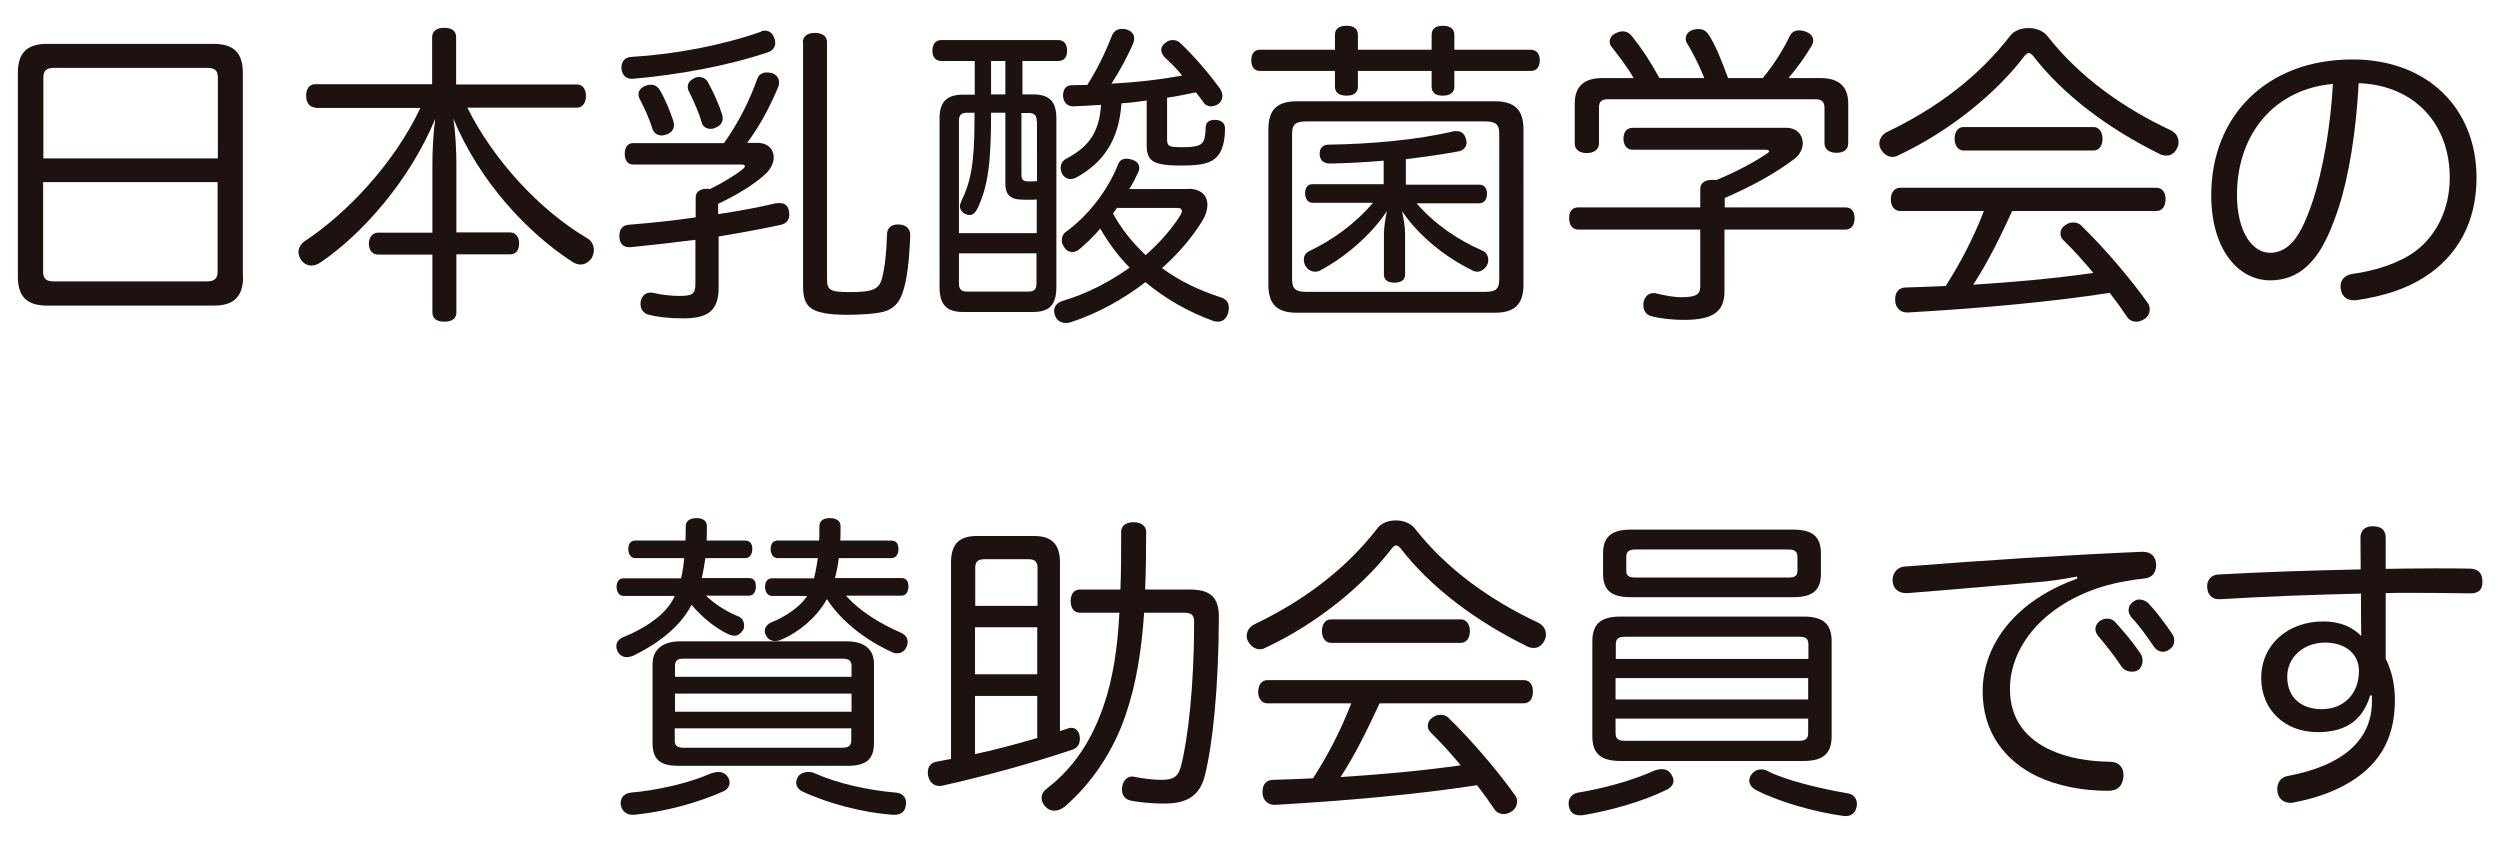
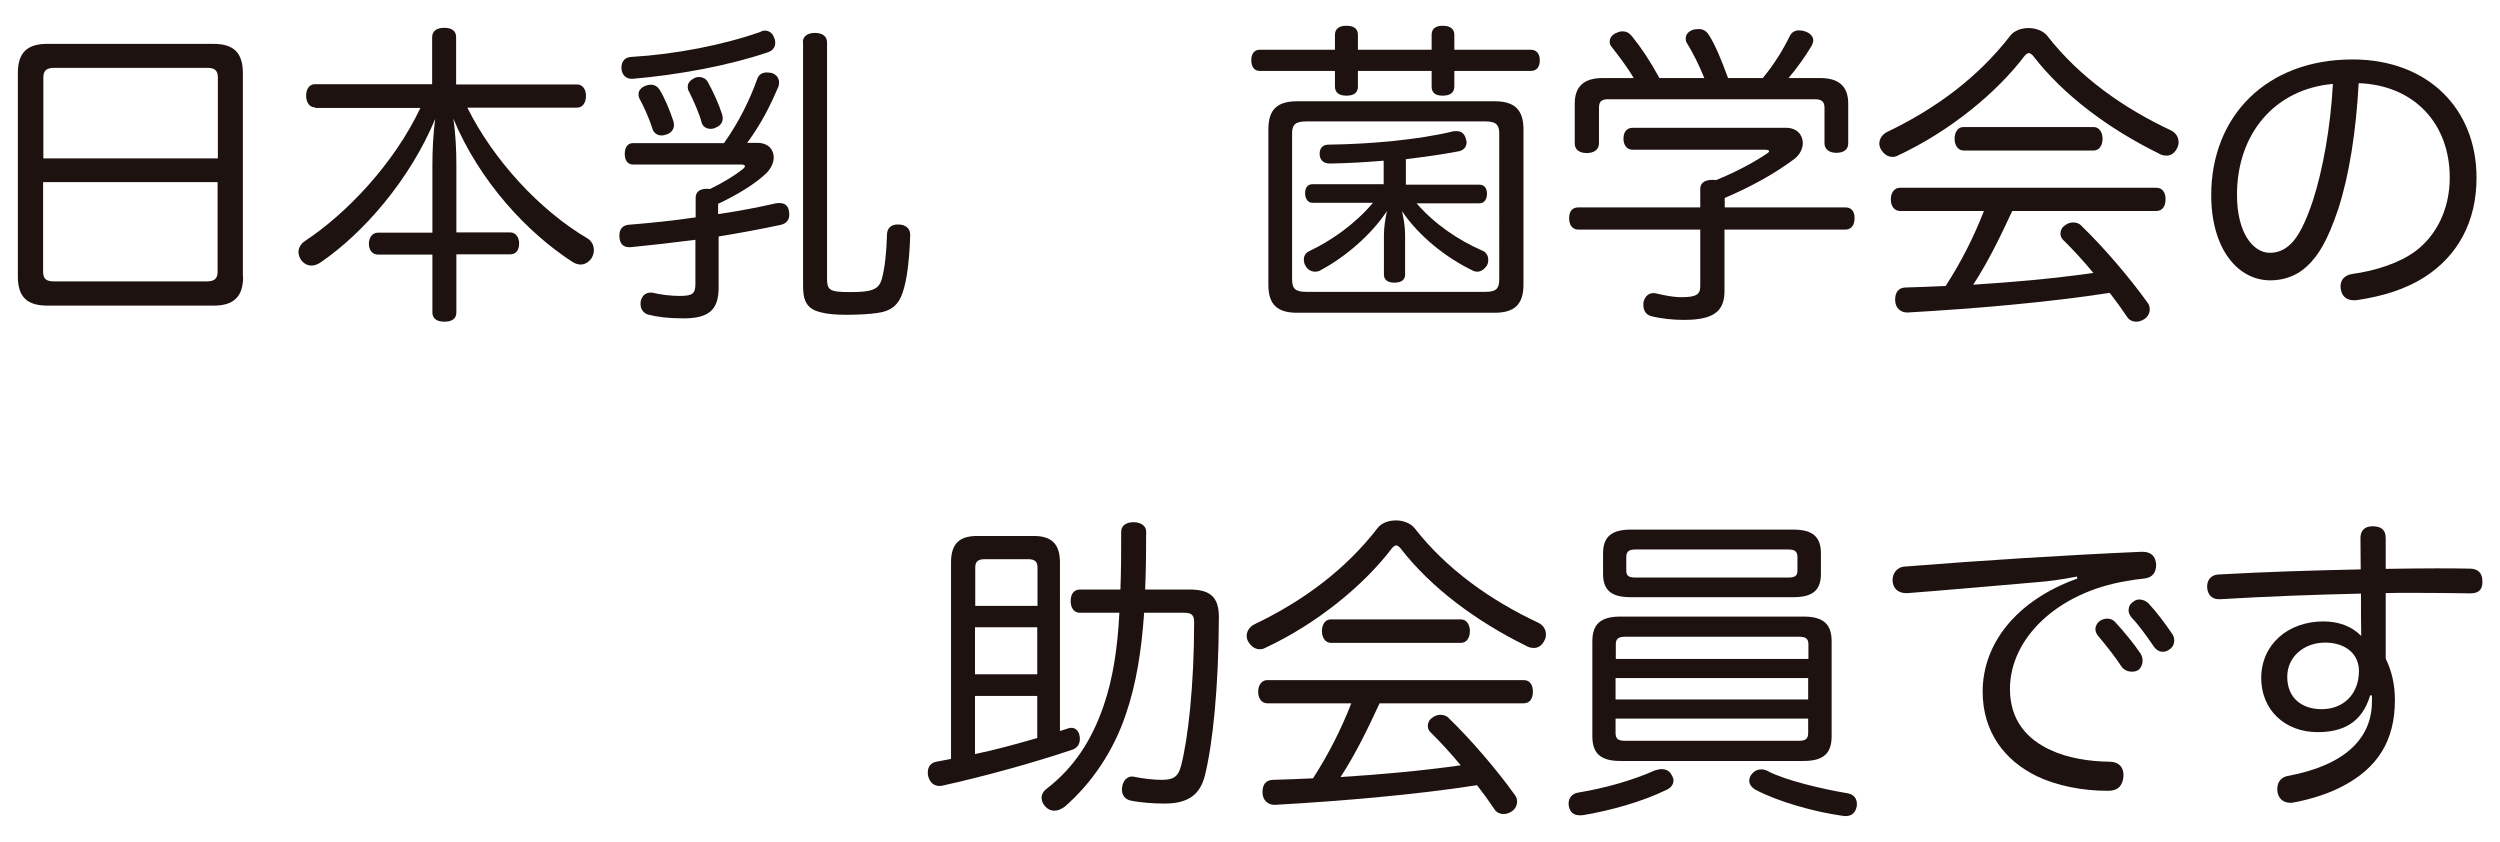
<svg xmlns="http://www.w3.org/2000/svg" version="1.0" id="レイヤー_1" x="0px" y="0px" width="98px" height="33px" viewBox="0 0 98 33" enable-background="new 0 0 98 33" xml:space="preserve">
  <g>
    <path fill="#1E1210" d="M9.53,10.85c0,0.79-0.38,1.13-1.15,1.13H1.85c-0.77,0-1.15-0.33-1.15-1.13V2.86c0-0.81,0.38-1.14,1.15-1.14   h6.52c0.77,0,1.15,0.33,1.15,1.14V10.85z M8.54,6.21V3.03c0-0.29-0.15-0.37-0.42-0.37h-6c-0.27,0-0.42,0.09-0.42,0.37v3.18H8.54z    M1.69,10.66c0,0.29,0.15,0.37,0.42,0.37h6c0.27,0,0.42-0.09,0.42-0.37V7.14H1.69V10.66z" />
    <path fill="#1E1210" d="M12.35,4.21c-0.22,0-0.35-0.2-0.35-0.46c0-0.25,0.12-0.45,0.35-0.45h4.59V1.46c0-0.25,0.19-0.37,0.47-0.37   c0.3,0,0.47,0.12,0.47,0.37v1.85h4.74c0.22,0,0.35,0.19,0.35,0.45c0,0.25-0.12,0.46-0.35,0.46h-4.3c1.03,2.07,2.85,4.03,4.7,5.12   c0.19,0.11,0.26,0.3,0.26,0.47c0,0.11-0.04,0.22-0.09,0.31c-0.11,0.16-0.27,0.25-0.43,0.25c-0.11,0-0.22-0.04-0.33-0.11   c-1.76-1.14-3.63-3.14-4.66-5.61c0.09,0.57,0.12,1.25,0.12,1.81v2.65H20c0.22,0,0.35,0.2,0.35,0.43c0,0.26-0.12,0.43-0.35,0.43   h-2.11v2.28c0,0.24-0.17,0.36-0.47,0.36c-0.29,0-0.47-0.12-0.47-0.36V9.98h-2.13c-0.22,0-0.36-0.17-0.36-0.43   c0-0.24,0.14-0.43,0.36-0.43h2.13V6.47c0-0.55,0.03-1.23,0.11-1.81c-0.99,2.39-2.82,4.48-4.47,5.61c-0.12,0.09-0.26,0.14-0.38,0.14   c-0.15,0-0.29-0.07-0.4-0.21c-0.07-0.1-0.11-0.21-0.11-0.32c0-0.16,0.09-0.32,0.25-0.43c1.64-1.08,3.5-3.04,4.53-5.22H12.35z" />
    <path fill="#1E1210" d="M28.18,8.39c0.79-0.12,1.55-0.26,2.23-0.42c0.06-0.01,0.1-0.01,0.15-0.01c0.22,0,0.35,0.12,0.37,0.35   c0.01,0.04,0.01,0.07,0.01,0.1c0,0.21-0.11,0.36-0.36,0.41c-0.75,0.16-1.56,0.31-2.41,0.45v2.01c0,0.88-0.4,1.2-1.38,1.2   c-0.6,0-1.05-0.06-1.39-0.15c-0.17-0.05-0.29-0.21-0.29-0.4c0-0.05,0-0.09,0.01-0.14c0.06-0.22,0.2-0.32,0.38-0.32   c0.04,0,0.07,0,0.11,0.01c0.27,0.07,0.69,0.12,1.03,0.12c0.52,0,0.62-0.09,0.62-0.48V9.4c-0.86,0.11-1.72,0.21-2.54,0.29   c-0.02,0-0.04,0-0.06,0c-0.24,0-0.37-0.15-0.38-0.42c0-0.01,0-0.02,0-0.04c0-0.24,0.12-0.4,0.37-0.42   c0.86-0.07,1.75-0.16,2.62-0.29V7.75c0-0.22,0.15-0.35,0.45-0.35c0.04,0,0.07,0,0.11,0.01c0.52-0.25,1-0.55,1.3-0.79   c0.05-0.05,0.07-0.07,0.07-0.11s-0.05-0.06-0.15-0.06h-4.23c-0.22,0-0.33-0.17-0.33-0.42c0-0.25,0.11-0.42,0.33-0.42h3.56   c0.61-0.86,1.02-1.72,1.31-2.53c0.06-0.16,0.2-0.24,0.36-0.24c0.06,0,0.12,0.01,0.2,0.02c0.19,0.06,0.29,0.21,0.29,0.37   c0,0.05-0.01,0.1-0.02,0.15c-0.33,0.77-0.66,1.44-1.23,2.22h0.4c0.42,0,0.64,0.26,0.64,0.57c0,0.2-0.1,0.43-0.29,0.62   c-0.47,0.45-1.19,0.87-1.89,1.2V8.39z M29.98,1.2c0.17,0,0.31,0.1,0.37,0.29c0.03,0.06,0.04,0.12,0.04,0.19   c0,0.17-0.1,0.31-0.29,0.37c-1.56,0.53-3.55,0.89-5.31,1.04c-0.01,0-0.01,0-0.02,0c-0.24,0-0.4-0.16-0.41-0.43   c0-0.26,0.14-0.42,0.4-0.43c1.7-0.1,3.57-0.46,5.05-0.98C29.87,1.21,29.93,1.2,29.98,1.2z M25.51,3.32c0.15,0,0.27,0.07,0.36,0.22   c0.2,0.33,0.4,0.82,0.53,1.22c0.01,0.05,0.02,0.1,0.02,0.14c0,0.16-0.1,0.31-0.29,0.37c-0.06,0.02-0.12,0.04-0.19,0.04   c-0.17,0-0.31-0.09-0.36-0.25c-0.11-0.36-0.32-0.84-0.5-1.17c-0.04-0.07-0.05-0.14-0.05-0.2c0-0.14,0.1-0.25,0.25-0.32   C25.38,3.33,25.44,3.32,25.51,3.32z M27.4,3.02c0.15,0,0.29,0.07,0.36,0.22c0.2,0.36,0.43,0.87,0.53,1.2   c0.03,0.07,0.04,0.14,0.04,0.2c0,0.17-0.1,0.29-0.27,0.36c-0.07,0.04-0.14,0.05-0.21,0.05c-0.16,0-0.31-0.09-0.35-0.26   c-0.07-0.29-0.3-0.82-0.48-1.18c-0.05-0.07-0.06-0.15-0.06-0.21c0-0.15,0.1-0.26,0.25-0.33C27.26,3.03,27.33,3.02,27.4,3.02z    M31.47,1.66c0-0.24,0.19-0.37,0.47-0.37c0.31,0,0.48,0.14,0.48,0.37v9.24c0,0.48,0.09,0.55,0.93,0.55c0.88,0,1.12-0.12,1.23-0.56   c0.11-0.43,0.17-1,0.19-1.69c0-0.24,0.15-0.4,0.41-0.4c0.01,0,0.02,0,0.04,0c0.27,0,0.46,0.15,0.46,0.4c0,0.01,0,0.01,0,0.02   c-0.03,0.94-0.12,1.75-0.3,2.26c-0.15,0.45-0.43,0.72-1,0.79c-0.26,0.04-0.72,0.07-1.18,0.07c-0.37,0-0.73-0.02-0.99-0.09   c-0.56-0.12-0.73-0.42-0.73-1.04V1.66z" />
-     <path fill="#1E1210" d="M38.2,2.39h-1.3c-0.22,0-0.35-0.15-0.35-0.4c0-0.25,0.12-0.42,0.35-0.42h4.58c0.24,0,0.35,0.17,0.35,0.42   c0,0.25-0.11,0.4-0.35,0.4h-1.4V3.7h0.41c0.63,0,0.92,0.26,0.92,0.94v6.61c0,0.72-0.29,0.98-0.92,0.98h-2.73   c-0.63,0-0.93-0.26-0.93-0.98V4.65c0-0.68,0.3-0.94,0.93-0.94h0.45V2.39z M37.92,4.42c-0.22,0-0.33,0.07-0.33,0.32v4.4h3.05V7.82   c-0.1,0.01-0.2,0.01-0.3,0.01c-0.14,0-0.26,0-0.38-0.01c-0.35-0.02-0.55-0.2-0.55-0.61V4.42h-0.56v0.04c0,1.94-0.12,2.83-0.53,3.71   c-0.09,0.17-0.19,0.26-0.31,0.26c-0.06,0-0.12-0.02-0.19-0.05c-0.12-0.07-0.19-0.17-0.19-0.3c0-0.06,0.03-0.14,0.06-0.21   c0.35-0.71,0.51-1.44,0.51-3.16c0-0.09,0-0.19,0-0.29H37.92z M37.59,9.93v1.18c0,0.25,0.11,0.32,0.33,0.32h2.38   c0.22,0,0.33-0.07,0.33-0.32V9.93H37.59z M39.41,3.7V2.39h-0.56V3.7H39.41z M40.64,4.75c0-0.25-0.11-0.32-0.33-0.32h-0.27v2.41   c0,0.21,0.07,0.26,0.24,0.27c0.02,0,0.07,0,0.12,0c0.07,0,0.16,0,0.25-0.01V4.75z M46.58,7.4c0.48,0,0.75,0.25,0.75,0.63   c0,0.19-0.06,0.4-0.2,0.63c-0.4,0.65-0.94,1.28-1.58,1.85c0.69,0.51,1.48,0.88,2.29,1.14c0.24,0.07,0.33,0.22,0.33,0.41   c0,0.06-0.01,0.12-0.02,0.19c-0.07,0.25-0.22,0.36-0.42,0.36c-0.06,0-0.12-0.01-0.2-0.04c-0.98-0.36-1.86-0.87-2.63-1.51   c-0.88,0.68-1.9,1.24-2.95,1.58c-0.06,0.01-0.11,0.02-0.17,0.02c-0.19,0-0.37-0.1-0.43-0.31c-0.01-0.05-0.03-0.1-0.03-0.15   c0-0.2,0.12-0.33,0.32-0.4c0.98-0.29,1.87-0.76,2.64-1.31c-0.45-0.46-0.83-0.97-1.15-1.53c-0.26,0.31-0.55,0.58-0.83,0.82   c-0.09,0.06-0.17,0.1-0.26,0.1c-0.12,0-0.25-0.06-0.33-0.2c-0.06-0.09-0.09-0.17-0.09-0.26c0-0.14,0.06-0.26,0.16-0.33   c0.86-0.62,1.64-1.61,2.05-2.65c0.06-0.16,0.19-0.22,0.33-0.22c0.06,0,0.14,0.01,0.21,0.04c0.19,0.05,0.29,0.17,0.29,0.32   c0,0.06-0.01,0.11-0.04,0.17c-0.1,0.22-0.21,0.43-0.35,0.66H46.58z M44.95,3.94c-0.33,0.05-0.66,0.09-0.99,0.11   c-0.09,1.44-0.72,2.34-1.79,2.92c-0.06,0.02-0.14,0.05-0.2,0.05c-0.12,0-0.25-0.06-0.33-0.2c-0.04-0.07-0.06-0.15-0.06-0.24   c0-0.14,0.06-0.27,0.2-0.35c0.87-0.46,1.31-1,1.38-2.12c-0.36,0.02-0.73,0.05-1.09,0.06c-0.22,0-0.38-0.14-0.4-0.41   c0-0.26,0.11-0.41,0.33-0.42c0.21,0,0.41-0.01,0.62-0.01c0.4-0.62,0.72-1.3,0.96-1.91c0.06-0.17,0.2-0.29,0.4-0.29   c0.05,0,0.1,0.01,0.16,0.02c0.21,0.05,0.32,0.19,0.32,0.35c0,0.05-0.01,0.1-0.02,0.15c-0.22,0.53-0.55,1.14-0.87,1.63   c0.93-0.05,1.86-0.15,2.77-0.32c-0.21-0.26-0.45-0.5-0.68-0.71c-0.09-0.1-0.14-0.2-0.14-0.3c0-0.09,0.05-0.19,0.15-0.26   c0.1-0.09,0.2-0.12,0.31-0.12c0.11,0,0.22,0.04,0.31,0.14c0.55,0.52,1.1,1.17,1.54,1.77c0.05,0.09,0.09,0.19,0.09,0.27   c0,0.12-0.05,0.24-0.15,0.32c-0.1,0.06-0.2,0.1-0.3,0.1c-0.12,0-0.24-0.06-0.3-0.17c-0.09-0.12-0.19-0.26-0.29-0.38   c-0.37,0.07-0.75,0.16-1.13,0.21v1.63c0,0.27,0.07,0.31,0.58,0.31c0.56,0,0.73-0.06,0.84-0.22c0.05-0.09,0.09-0.3,0.09-0.53   c0-0.1,0.03-0.16,0.06-0.21c0.05-0.07,0.16-0.11,0.27-0.11c0.01,0,0.04,0,0.05,0c0.24,0.01,0.38,0.12,0.38,0.33   c0,0.01,0,0.01,0,0.02c0,0.46-0.1,0.87-0.31,1.09c-0.24,0.25-0.57,0.35-1.41,0.35c-0.57,0-0.89-0.05-1.08-0.16   c-0.19-0.11-0.27-0.3-0.27-0.63V3.94z M43.8,8.13c-0.05,0.07-0.11,0.16-0.17,0.24c0.33,0.61,0.77,1.15,1.28,1.63   c0.57-0.5,1.03-1.04,1.36-1.56c0.04-0.07,0.06-0.12,0.06-0.17c0-0.07-0.06-0.12-0.17-0.12H43.8z" />
    <path fill="#1E1210" d="M53.23,3.39c0,0.24-0.15,0.36-0.45,0.36c-0.29,0-0.45-0.12-0.45-0.36V2.78h-2.95   c-0.21,0-0.33-0.16-0.33-0.42c0-0.25,0.12-0.41,0.33-0.41h2.95V1.37c0-0.24,0.16-0.36,0.45-0.36c0.3,0,0.45,0.12,0.45,0.36v0.58   h2.89V1.37c0-0.24,0.15-0.36,0.43-0.36c0.3,0,0.46,0.12,0.46,0.36v0.58h3c0.22,0,0.35,0.16,0.35,0.41c0,0.26-0.12,0.42-0.35,0.42   h-3v0.61c0,0.24-0.16,0.36-0.46,0.36c-0.29,0-0.43-0.12-0.43-0.36V2.78h-2.89V3.39z M59.72,11.16c0,0.78-0.36,1.1-1.13,1.1h-7.74   c-0.78,0-1.13-0.32-1.13-1.1V5.07c0-0.78,0.35-1.1,1.13-1.1h7.74c0.77,0,1.13,0.32,1.13,1.1V11.16z M58.23,11.44   c0.41,0,0.54-0.12,0.54-0.48V5.23c0-0.35-0.14-0.47-0.54-0.47h-7.03c-0.41,0-0.55,0.12-0.55,0.47v5.73c0,0.36,0.14,0.48,0.55,0.48   H58.23z M54.23,6.3c-0.72,0.06-1.43,0.1-2.08,0.11c-0.01,0-0.02,0-0.02,0c-0.27,0-0.4-0.16-0.4-0.38c0-0.2,0.1-0.36,0.35-0.36   c1.63-0.02,3.52-0.19,4.88-0.52c0.05-0.01,0.1-0.01,0.14-0.01c0.19,0,0.31,0.11,0.36,0.29c0.01,0.05,0.03,0.1,0.03,0.15   c0,0.17-0.11,0.31-0.3,0.35c-0.63,0.12-1.35,0.22-2.08,0.31v1h2.88c0.21,0,0.3,0.15,0.3,0.36c0,0.19-0.09,0.37-0.3,0.37h-2.46   c0.73,0.84,1.65,1.45,2.59,1.86c0.15,0.06,0.22,0.21,0.22,0.36c0,0.07-0.01,0.14-0.05,0.21c-0.1,0.16-0.24,0.25-0.38,0.25   c-0.05,0-0.11-0.01-0.17-0.04c-1.08-0.52-2.12-1.36-2.78-2.33c0.06,0.29,0.12,0.58,0.12,0.92v1.56c0,0.22-0.16,0.32-0.42,0.32   c-0.25,0-0.41-0.1-0.41-0.32V9.2c0-0.31,0.06-0.66,0.12-0.93c-0.64,0.97-1.67,1.82-2.58,2.31c-0.07,0.05-0.16,0.07-0.24,0.07   c-0.16,0-0.3-0.09-0.38-0.24c-0.04-0.07-0.06-0.15-0.06-0.24c0-0.14,0.07-0.26,0.22-0.33c0.86-0.41,1.77-1.04,2.49-1.89h-2.37   c-0.2,0-0.29-0.19-0.29-0.37c0-0.21,0.09-0.36,0.29-0.36h2.79V6.3z" />
    <path fill="#1E1210" d="M67.6,8.13h4.74c0.24,0,0.36,0.16,0.36,0.42C72.7,8.81,72.58,9,72.34,9H67.6v2.41   c0,0.79-0.42,1.13-1.59,1.13c-0.42,0-0.92-0.05-1.29-0.15c-0.19-0.05-0.3-0.21-0.3-0.43c0-0.04,0-0.09,0.01-0.14   c0.06-0.21,0.2-0.33,0.38-0.33c0.04,0,0.06,0,0.1,0.01c0.3,0.07,0.67,0.15,0.99,0.15c0.6,0,0.75-0.11,0.75-0.43V9h-4.78   c-0.24,0-0.36-0.19-0.36-0.45c0-0.26,0.12-0.42,0.36-0.42h4.78V7.4c0-0.24,0.2-0.35,0.47-0.35c0.05,0,0.11,0,0.15,0.01   c0.74-0.3,1.44-0.67,1.98-1.03c0.06-0.04,0.1-0.07,0.1-0.1c0-0.04-0.06-0.06-0.16-0.06H64c-0.24,0-0.36-0.2-0.36-0.43   c0-0.26,0.12-0.43,0.36-0.43h6.02c0.41,0,0.65,0.27,0.65,0.6c0,0.21-0.11,0.45-0.33,0.62c-0.76,0.57-1.66,1.07-2.73,1.53V8.13z    M71.35,3.06c0.73,0,1.1,0.32,1.1,1v1.56c0,0.24-0.17,0.37-0.47,0.37c-0.27,0-0.46-0.14-0.46-0.37v-1.4c0-0.26-0.14-0.33-0.38-0.33   h-8.09c-0.25,0-0.37,0.07-0.37,0.33v1.4C62.68,5.86,62.49,6,62.2,6s-0.47-0.14-0.47-0.37V4.06c0-0.68,0.37-1,1.09-1h1.22   c-0.26-0.45-0.62-0.91-0.87-1.23c-0.05-0.06-0.07-0.12-0.07-0.2c0-0.14,0.1-0.29,0.29-0.35c0.07-0.04,0.15-0.05,0.22-0.05   c0.15,0,0.27,0.07,0.37,0.2c0.35,0.43,0.71,0.97,1.07,1.63h1.76c-0.21-0.52-0.47-1.03-0.67-1.35c-0.05-0.06-0.06-0.14-0.06-0.2   c0-0.16,0.11-0.29,0.31-0.35c0.07-0.01,0.14-0.02,0.2-0.02c0.17,0,0.3,0.07,0.41,0.25c0.24,0.38,0.46,0.91,0.74,1.67h1.36   c0.46-0.55,0.83-1.17,1.05-1.63c0.07-0.16,0.21-0.24,0.37-0.24c0.07,0,0.17,0.01,0.26,0.05c0.2,0.07,0.3,0.2,0.3,0.35   c0,0.06-0.03,0.14-0.06,0.2c-0.24,0.4-0.56,0.86-0.91,1.27H71.35z" />
    <path fill="#1E1210" d="M79.52,1.1c0.27,0,0.56,0.1,0.72,0.29c1.27,1.63,3,2.85,4.86,3.72c0.2,0.1,0.3,0.27,0.3,0.46   c0,0.07-0.01,0.15-0.05,0.22c-0.09,0.2-0.24,0.31-0.42,0.31c-0.1,0-0.21-0.02-0.32-0.09c-1.94-0.96-3.71-2.26-4.92-3.83   c-0.06-0.06-0.11-0.1-0.16-0.1c-0.05,0-0.1,0.04-0.15,0.09c-1.1,1.46-2.95,2.98-4.99,3.93c-0.07,0.04-0.14,0.05-0.21,0.05   c-0.17,0-0.33-0.1-0.45-0.3c-0.04-0.07-0.06-0.15-0.06-0.22c0-0.19,0.12-0.37,0.31-0.46c1.94-0.93,3.58-2.16,4.83-3.78   C78.96,1.2,79.23,1.1,79.52,1.1z M78.88,8.27c-0.46,0.99-0.93,1.97-1.53,2.89c1.58-0.1,3.15-0.24,4.71-0.46   c-0.38-0.46-0.79-0.91-1.18-1.29c-0.08-0.07-0.11-0.17-0.11-0.26c0-0.12,0.06-0.24,0.17-0.31c0.11-0.09,0.22-0.12,0.33-0.12   c0.12,0,0.25,0.04,0.33,0.14c0.89,0.86,1.91,2.06,2.58,3c0.06,0.07,0.09,0.17,0.09,0.26c0,0.15-0.07,0.29-0.2,0.38   c-0.1,0.07-0.22,0.11-0.32,0.11c-0.15,0-0.29-0.06-0.37-0.19c-0.2-0.3-0.43-0.62-0.68-0.94c-2.46,0.38-5.3,0.62-7.92,0.77   c-0.01,0-0.01,0-0.02,0c-0.25,0-0.46-0.17-0.47-0.47c0-0.01,0-0.02,0-0.04c0-0.29,0.14-0.46,0.4-0.47   c0.52-0.01,1.05-0.04,1.58-0.06c0.6-0.93,1.1-1.91,1.5-2.94h-3.29c-0.22,0-0.36-0.19-0.36-0.45c0-0.27,0.14-0.46,0.36-0.46h10.05   c0.24,0,0.36,0.19,0.36,0.45c0,0.27-0.12,0.46-0.36,0.46H78.88z M82.07,4.98c0.22,0,0.35,0.21,0.35,0.46S82.3,5.9,82.07,5.9h-5.1   c-0.22,0-0.35-0.21-0.35-0.46s0.12-0.46,0.35-0.46H82.07z" />
    <path fill="#1E1210" d="M91.66,8.19c-0.43,1.28-0.79,1.84-1.23,2.25c-0.4,0.38-0.92,0.55-1.43,0.55c-1.29,0-2.32-1.25-2.32-3.34   c0-3.09,2.16-5.32,5.54-5.32c2.93,0,4.86,1.91,4.86,4.64c0,1.75-0.76,3.08-2.05,3.9c-0.72,0.46-1.61,0.74-2.61,0.89   c-0.05,0.01-0.1,0.01-0.14,0.01c-0.26,0-0.47-0.12-0.52-0.43c-0.01-0.04-0.01-0.09-0.01-0.12c0-0.25,0.16-0.43,0.45-0.48   c0.91-0.12,1.86-0.43,2.48-0.89c0.78-0.58,1.35-1.59,1.35-2.89c0-2.1-1.38-3.62-3.57-3.7C92.36,5.13,92.09,6.87,91.66,8.19z    M87.69,7.64c0,1.49,0.63,2.27,1.29,2.27c0.29,0,0.57-0.1,0.83-0.36c0.27-0.26,0.56-0.79,0.86-1.7c0.38-1.17,0.69-2.87,0.78-4.56   C89.18,3.49,87.69,5.23,87.69,7.64z" />
-     <path fill="#1E1210" d="M26.7,22.66c0.06-0.26,0.1-0.52,0.12-0.78H24.9c-0.17,0-0.27-0.16-0.27-0.36c0-0.21,0.1-0.33,0.27-0.33   h1.97c0.01-0.17,0.01-0.36,0.01-0.56c0-0.2,0.16-0.32,0.42-0.32c0.25,0,0.41,0.1,0.41,0.32c0,0.2,0,0.38-0.01,0.56h1.5   c0.2,0,0.29,0.12,0.29,0.33c0,0.2-0.09,0.36-0.29,0.36h-1.55c-0.04,0.26-0.08,0.52-0.14,0.78h1.85c0.19,0,0.27,0.12,0.27,0.33   c0,0.2-0.09,0.36-0.27,0.36h-1.69c0.41,0.38,0.86,0.65,1.29,0.82c0.14,0.06,0.21,0.21,0.21,0.35c0,0.07-0.01,0.14-0.05,0.19   c-0.1,0.14-0.2,0.21-0.33,0.21c-0.07,0-0.16-0.02-0.26-0.07c-0.47-0.22-0.99-0.63-1.42-1.14c-0.06,0.12-0.14,0.25-0.22,0.36   c-0.47,0.69-1.27,1.25-2.06,1.63c-0.09,0.04-0.19,0.06-0.26,0.06c-0.15,0-0.27-0.07-0.36-0.22c-0.03-0.07-0.05-0.15-0.05-0.21   c0-0.15,0.09-0.27,0.26-0.35c0.78-0.31,1.51-0.78,1.87-1.33c0.06-0.09,0.12-0.19,0.16-0.29h-2.01c-0.17,0-0.27-0.16-0.27-0.36   c0-0.2,0.1-0.33,0.27-0.33H26.7z M28.15,30.26c0.14,0,0.27,0.05,0.36,0.17c0.06,0.07,0.09,0.16,0.09,0.25   c0,0.12-0.07,0.25-0.22,0.33c-1.02,0.46-2.31,0.81-3.52,0.93c-0.03,0-0.05,0-0.08,0c-0.22,0-0.41-0.15-0.45-0.4   c0-0.02,0-0.05,0-0.07c0-0.22,0.16-0.37,0.4-0.4c1.03-0.09,2.25-0.36,3.16-0.76C27.98,30.29,28.07,30.26,28.15,30.26z M26.58,30.02   c-0.71,0-1-0.26-1-0.89v-3.1c0-0.58,0.42-0.89,1.08-0.89h6.51c0.72,0,1.09,0.31,1.09,0.89v3.1c0,0.63-0.31,0.89-1.02,0.89H26.58z    M33.38,26.11c0-0.22-0.12-0.29-0.35-0.29h-6.24c-0.22,0-0.33,0.06-0.33,0.29v0.42h6.92V26.11z M33.38,27.19h-6.92v0.71h6.92V27.19   z M26.45,28.55v0.47c0,0.22,0.11,0.29,0.33,0.29h6.24c0.22,0,0.35-0.06,0.35-0.29v-0.47H26.45z M31.91,22.66   c0.07-0.26,0.11-0.52,0.15-0.78h-1.58c-0.17,0-0.27-0.16-0.27-0.36c0-0.21,0.1-0.33,0.27-0.33h1.63c0.01-0.17,0.01-0.36,0.01-0.56   c0-0.22,0.16-0.32,0.42-0.32c0.25,0,0.41,0.11,0.41,0.32c0,0.2,0,0.38-0.01,0.56h1.99c0.2,0,0.29,0.12,0.29,0.33   c0,0.2-0.09,0.36-0.29,0.36h-2.05c-0.03,0.26-0.08,0.52-0.15,0.78h2.61c0.19,0,0.27,0.12,0.27,0.33c0,0.2-0.09,0.36-0.27,0.36   h-2.18c0.56,0.62,1.33,1.09,2.15,1.45c0.2,0.09,0.27,0.22,0.27,0.36c0,0.07-0.01,0.15-0.05,0.21c-0.07,0.16-0.21,0.24-0.36,0.24   c-0.07,0-0.14-0.01-0.21-0.05c-1.02-0.46-2-1.22-2.54-2.07c-0.03,0.02-0.04,0.06-0.06,0.09c-0.36,0.61-1.02,1.2-1.75,1.5   c-0.09,0.04-0.16,0.05-0.22,0.05c-0.15,0-0.29-0.07-0.36-0.22c-0.04-0.06-0.05-0.12-0.05-0.17c0-0.15,0.09-0.27,0.27-0.35   c0.53-0.21,1.12-0.6,1.39-1.03h-1.38c-0.17,0-0.27-0.16-0.27-0.36c0-0.2,0.1-0.33,0.27-0.33H31.91z M31.21,30.67   c0-0.09,0.04-0.17,0.09-0.25c0.1-0.11,0.24-0.16,0.38-0.16c0.09,0,0.17,0.01,0.25,0.05c0.91,0.41,2.13,0.67,3.19,0.76   c0.27,0.02,0.4,0.2,0.4,0.41c0,0.02,0,0.04-0.01,0.06c-0.02,0.27-0.19,0.4-0.45,0.4c-0.03,0-0.05,0-0.08,0   c-1.14-0.09-2.47-0.42-3.54-0.92C31.28,30.93,31.21,30.81,31.21,30.67z" />
    <path fill="#1E1210" d="M41.57,28.65c0.11-0.04,0.21-0.06,0.31-0.1c0.05-0.01,0.09-0.02,0.12-0.02c0.16,0,0.29,0.12,0.32,0.32   c0.01,0.04,0.01,0.09,0.01,0.12c0,0.21-0.11,0.36-0.3,0.42c-1.51,0.51-3.47,1.05-5.1,1.41c-0.04,0.01-0.06,0.01-0.1,0.01   c-0.21,0-0.38-0.12-0.45-0.4c-0.01-0.05-0.01-0.09-0.01-0.14c0-0.21,0.12-0.37,0.33-0.41c0.19-0.04,0.38-0.07,0.58-0.11v-7.7   c0-0.76,0.35-1.04,1.03-1.04h2.21c0.68,0,1.03,0.29,1.03,1.04V28.65z M40.67,23.75v-1.51c0-0.25-0.14-0.32-0.37-0.32h-1.69   c-0.24,0-0.38,0.07-0.38,0.32v1.51H40.67z M38.22,26.43h2.44v-1.84h-2.44V26.43z M38.22,29.56c0.82-0.17,1.64-0.4,2.44-0.63v-1.65   h-2.44V29.56z M43.92,23.11c0.03-0.72,0.03-1.48,0.03-2.27c0-0.24,0.21-0.37,0.48-0.37c0.29,0,0.5,0.14,0.5,0.37   c0,0.79-0.01,1.55-0.04,2.27h1.74c0.82,0,1.15,0.3,1.15,1.08c-0.01,2.77-0.24,4.97-0.55,6.22c-0.2,0.77-0.68,1.09-1.59,1.09   c-0.42,0-0.96-0.04-1.33-0.12c-0.21-0.05-0.33-0.21-0.33-0.43c0-0.04,0-0.07,0.01-0.11c0.04-0.26,0.21-0.4,0.38-0.4   c0.03,0,0.06,0,0.09,0.01c0.33,0.07,0.76,0.12,1.07,0.12c0.47,0,0.66-0.12,0.77-0.56c0.27-1.04,0.51-3.13,0.51-5.64   c0-0.29-0.14-0.35-0.41-0.35h-1.55c-0.1,1.45-0.3,2.77-0.72,3.99c-0.48,1.43-1.33,2.69-2.39,3.61c-0.14,0.1-0.27,0.16-0.41,0.16   c-0.14,0-0.26-0.06-0.36-0.17c-0.09-0.1-0.14-0.22-0.14-0.33c0-0.14,0.07-0.27,0.21-0.37c1.07-0.83,1.76-1.9,2.22-3.24   c0.37-1.07,0.55-2.28,0.62-3.65h-1.55c-0.24,0-0.36-0.2-0.36-0.46c0-0.26,0.12-0.45,0.36-0.45H43.92z" />
    <path fill="#1E1210" d="M54.72,20.4c0.27,0,0.56,0.1,0.72,0.29c1.27,1.63,3,2.85,4.86,3.72c0.2,0.1,0.3,0.27,0.3,0.46   c0,0.07-0.01,0.15-0.05,0.22c-0.09,0.2-0.24,0.31-0.42,0.31c-0.1,0-0.21-0.02-0.32-0.09c-1.94-0.96-3.71-2.26-4.92-3.83   c-0.06-0.06-0.11-0.1-0.16-0.1c-0.05,0-0.1,0.04-0.15,0.09c-1.1,1.46-2.95,2.98-4.99,3.93c-0.07,0.04-0.14,0.05-0.21,0.05   c-0.17,0-0.33-0.1-0.45-0.3c-0.04-0.07-0.06-0.15-0.06-0.22c0-0.19,0.12-0.37,0.31-0.46c1.94-0.93,3.58-2.16,4.83-3.78   C54.16,20.5,54.43,20.4,54.72,20.4z M54.08,27.57c-0.46,0.99-0.93,1.97-1.53,2.89c1.58-0.1,3.15-0.24,4.71-0.46   c-0.38-0.46-0.79-0.91-1.18-1.29c-0.08-0.07-0.11-0.17-0.11-0.26c0-0.12,0.06-0.24,0.17-0.31c0.11-0.09,0.22-0.12,0.33-0.12   c0.12,0,0.25,0.04,0.33,0.14c0.89,0.86,1.91,2.06,2.58,3c0.06,0.07,0.09,0.17,0.09,0.26c0,0.15-0.07,0.29-0.2,0.38   c-0.1,0.07-0.22,0.11-0.32,0.11c-0.15,0-0.29-0.06-0.37-0.19c-0.2-0.3-0.43-0.62-0.68-0.94c-2.46,0.38-5.3,0.62-7.92,0.77   c-0.01,0-0.01,0-0.02,0c-0.25,0-0.46-0.17-0.47-0.47c0-0.01,0-0.02,0-0.04c0-0.29,0.14-0.46,0.4-0.47   c0.52-0.01,1.05-0.04,1.58-0.06c0.6-0.93,1.1-1.91,1.5-2.94h-3.29c-0.22,0-0.36-0.19-0.36-0.45c0-0.27,0.14-0.46,0.36-0.46h10.05   c0.24,0,0.36,0.19,0.36,0.45c0,0.27-0.12,0.46-0.36,0.46H54.08z M57.27,24.28c0.22,0,0.35,0.21,0.35,0.46s-0.12,0.46-0.35,0.46   h-5.1c-0.22,0-0.35-0.21-0.35-0.46s0.12-0.46,0.35-0.46H57.27z" />
    <path fill="#1E1210" d="M65.14,30.15c0.15,0,0.29,0.06,0.37,0.2c0.06,0.09,0.09,0.17,0.09,0.25c0,0.15-0.1,0.29-0.29,0.37   c-0.94,0.46-2.21,0.81-3.23,0.98c-0.05,0.01-0.1,0.01-0.15,0.01c-0.22,0-0.38-0.1-0.43-0.35c-0.01-0.04-0.01-0.09-0.01-0.12   c0-0.21,0.14-0.38,0.37-0.42c0.98-0.16,2.1-0.46,3.01-0.87C64.97,30.17,65.06,30.15,65.14,30.15z M70.7,24.17   c0.77,0,1.1,0.29,1.1,0.97v3.72c0,0.68-0.33,0.97-1.1,0.97h-7.18c-0.77,0-1.1-0.29-1.1-0.97v-3.72c0-0.68,0.33-0.97,1.1-0.97H70.7z    M70.29,20.76c0.74,0,1.09,0.26,1.09,0.93v0.81c0,0.66-0.35,0.91-1.09,0.91h-6.36c-0.74,0-1.09-0.25-1.09-0.91v-0.81   c0-0.67,0.36-0.93,1.09-0.93H70.29z M70.89,25.26c0-0.24-0.12-0.3-0.38-0.3h-6.79c-0.26,0-0.38,0.06-0.38,0.3v0.57h7.55V25.26z    M63.33,26.58v0.84h7.55v-0.84H63.33z M63.33,28.17v0.56c0,0.25,0.12,0.31,0.38,0.31h6.79c0.26,0,0.38-0.06,0.38-0.31v-0.56H63.33z    M70.09,22.64c0.25,0,0.37-0.05,0.37-0.27v-0.53c0-0.24-0.12-0.3-0.37-0.3h-5.97c-0.25,0-0.37,0.06-0.37,0.3v0.53   c0,0.22,0.12,0.27,0.37,0.27H70.09z M72.44,31.1c0.22,0.04,0.35,0.2,0.35,0.41c0,0.04,0,0.09-0.01,0.12   c-0.06,0.25-0.21,0.36-0.43,0.36c-0.04,0-0.09,0-0.12-0.01c-1.09-0.15-2.52-0.55-3.41-1.02c-0.16-0.09-0.25-0.22-0.25-0.36   c0-0.09,0.04-0.19,0.11-0.27c0.09-0.11,0.21-0.17,0.36-0.17c0.09,0,0.2,0.02,0.3,0.09C70.02,30.59,71.37,30.92,72.44,31.1z" />
    <path fill="#1E1210" d="M81.42,22.6c-0.61,0.12-1.14,0.19-1.55,0.22c-1.77,0.15-3.51,0.31-5.09,0.43c-0.02,0-0.04,0-0.06,0   c-0.32,0-0.51-0.19-0.53-0.47c0-0.02,0-0.04,0-0.05c0-0.27,0.19-0.5,0.46-0.52c3.03-0.24,6.3-0.45,9.3-0.58c0.01,0,0.02,0,0.04,0   c0.35,0,0.51,0.2,0.53,0.48c0,0.01,0,0.02,0,0.04c0,0.26-0.12,0.5-0.48,0.53c-0.21,0.02-0.41,0.05-0.7,0.1   c-2.68,0.45-4.55,2.23-4.55,4.23c0,1.24,0.69,1.98,1.59,2.39c0.66,0.31,1.49,0.45,2.32,0.46c0.36,0,0.54,0.22,0.54,0.51   c0,0.02,0,0.04,0,0.06C83.21,30.8,83.02,31,82.64,31c-1.03,0-2.01-0.2-2.79-0.57c-1.28-0.62-2.13-1.75-2.13-3.32   c0-1.87,1.31-3.57,3.71-4.43L81.42,22.6z M82.61,24.25c0.11,0,0.22,0.04,0.31,0.14c0.35,0.38,0.72,0.83,0.99,1.23   c0.05,0.09,0.08,0.17,0.08,0.27c0,0.15-0.06,0.29-0.16,0.37c-0.08,0.05-0.16,0.07-0.26,0.07c-0.15,0-0.3-0.06-0.4-0.19   c-0.26-0.4-0.61-0.84-0.93-1.22c-0.06-0.07-0.1-0.17-0.1-0.26c0-0.12,0.07-0.25,0.19-0.33C82.41,24.28,82.51,24.25,82.61,24.25z    M83.86,23.5c0.12,0,0.25,0.05,0.35,0.14c0.33,0.35,0.67,0.81,0.92,1.18c0.08,0.1,0.1,0.2,0.1,0.29c0,0.15-0.07,0.27-0.19,0.35   c-0.07,0.05-0.16,0.09-0.25,0.09c-0.14,0-0.27-0.07-0.37-0.22c-0.26-0.38-0.57-0.82-0.87-1.13c-0.07-0.09-0.11-0.19-0.11-0.27   c0-0.14,0.06-0.26,0.17-0.33C83.69,23.53,83.77,23.5,83.86,23.5z" />
    <path fill="#1E1210" d="M92.91,27.26c-0.32,1.08-1.08,1.44-2.06,1.44c-1.29,0-2.21-0.88-2.21-2.12c0-1.3,1.03-2.22,2.44-2.22   c0.61,0,1.12,0.2,1.48,0.57c-0.01-0.45-0.01-1.08-0.01-1.66c-1.82,0.04-3.72,0.11-5.52,0.22c-0.01,0-0.04,0-0.05,0   c-0.29,0-0.45-0.2-0.46-0.48c0-0.01,0-0.02,0-0.02c0-0.26,0.16-0.46,0.45-0.47c1.75-0.1,3.68-0.16,5.57-0.2   c0-0.43-0.01-0.87-0.01-1.24c0-0.27,0.16-0.45,0.47-0.45c0.36,0,0.52,0.15,0.52,0.47c0,0.35,0,0.76,0,1.2   c0.67-0.01,1.33-0.02,1.96-0.02c0.45,0,0.89,0,1.32,0.01c0.33,0,0.51,0.16,0.51,0.5c0,0.01,0,0.02,0,0.04   c0,0.3-0.17,0.43-0.46,0.43c-0.73-0.01-1.5-0.02-2.31-0.02c-0.33,0-0.67,0-1.02,0.01c0,0.83,0,1.71,0,2.57   c0.25,0.51,0.36,1.04,0.36,1.63c0,1.61-0.7,2.65-2.01,3.35c-0.56,0.3-1.23,0.52-1.97,0.66c-0.04,0.01-0.07,0.01-0.12,0.01   c-0.25,0-0.45-0.14-0.5-0.41c-0.01-0.05-0.01-0.1-0.01-0.14c0-0.26,0.15-0.45,0.4-0.5c2.22-0.41,3.31-1.45,3.31-2.92v-0.24H92.91z    M91.15,25.19c-0.84,0-1.49,0.56-1.49,1.34c0,0.83,0.57,1.27,1.35,1.27c0.87,0,1.46-0.61,1.46-1.49   C92.48,25.64,91.94,25.19,91.15,25.19z" />
  </g>
  <g>
</g>
  <g>
</g>
  <g>
</g>
  <g>
</g>
  <g>
</g>
  <g>
</g>
  <g>
</g>
  <g>
</g>
  <g>
</g>
  <g>
</g>
  <g>
</g>
  <g>
</g>
  <g>
</g>
  <g>
</g>
  <g>
</g>
</svg>